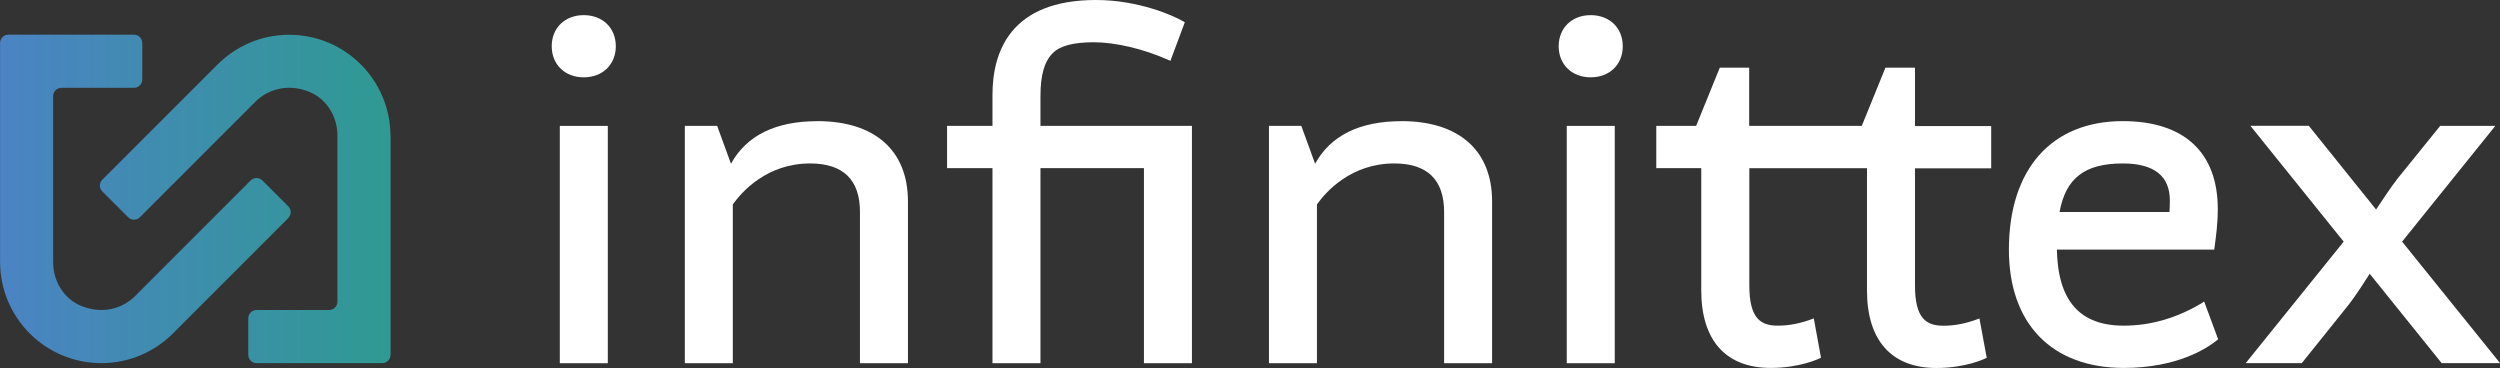
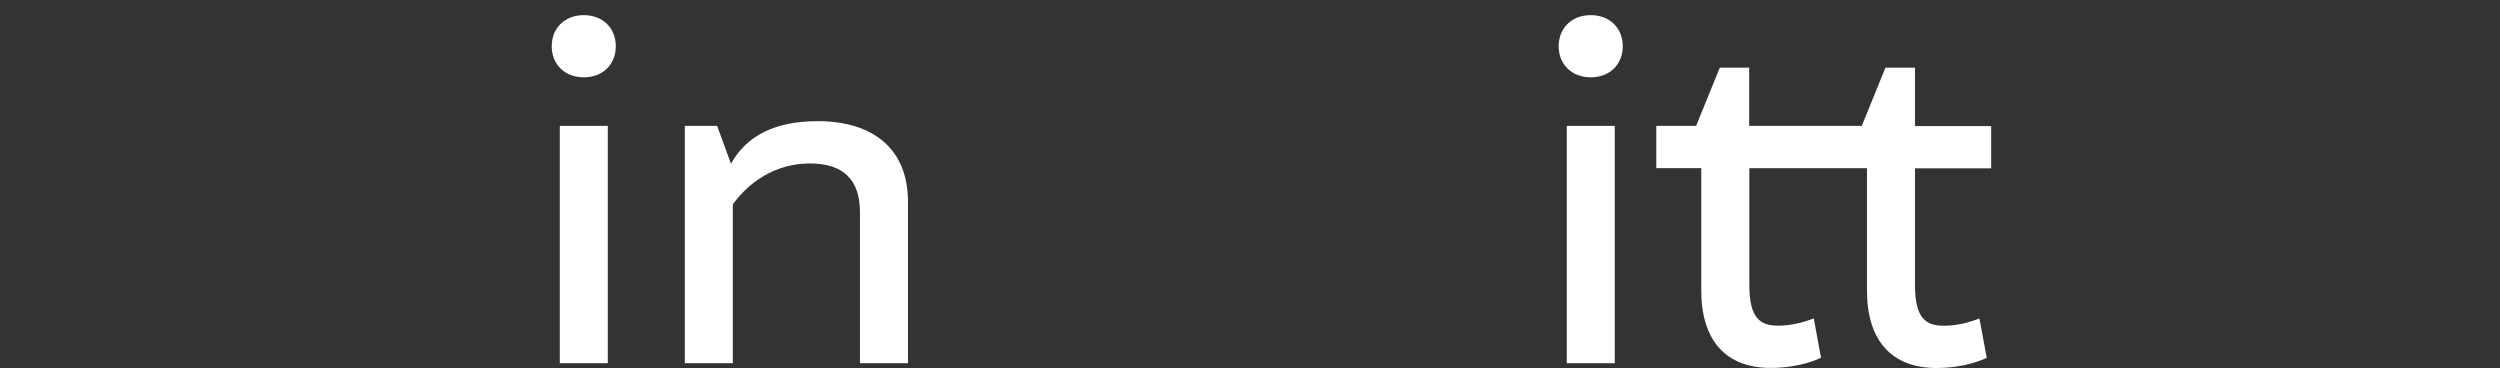
<svg xmlns="http://www.w3.org/2000/svg" id="Layer_1" viewBox="0 0 340.16 50.07">
  <rect x="0" y="0" width="340.16" height="50.07" fill="#333333" stroke="none" />
  <defs>
    <style>
      .cls-1 {
        fill: url(#New_Gradient_Swatch);
      }

      .cls-2 {
        fill: #fff;
      }
    </style>
    <linearGradient id="New_Gradient_Swatch" data-name="New Gradient Swatch" x1="0" y1="27.06" x2="53.13" y2="27.06" gradientUnits="userSpaceOnUse">
      <stop offset="0" stop-color="#4b83c4" />
      <stop offset="1" stop-color="#2f9a92" />
    </linearGradient>
  </defs>
  <g>
    <rect class="cls-2" x="76.17" y="17.13" width="6.53" height="32.29" />
    <path class="cls-2" d="M79.43,2.06c-2.57,0-4.36,1.74-4.36,4.23s1.79,4.23,4.36,4.23,4.36-1.74,4.36-4.23-1.79-4.23-4.36-4.23Z" />
    <path class="cls-2" d="M111.19,16.49c-5.67,0-9.62,1.95-11.73,5.79l-1.88-5.15h-4.4s0,32.29,0,32.29h6.53s0-21.61,0-21.61c1.23-1.72,4.63-5.57,10.52-5.57,4.5,0,6.78,2.22,6.78,6.59v20.59s6.53,0,6.53,0v-22.01c0-6.94-4.5-10.93-12.35-10.93Z" />
-     <path class="cls-2" d="M141.57,13.05c0-2.83.53-4.68,1.67-5.82.99-1,2.81-1.48,5.57-1.48,3.01,0,6.82.91,10.21,2.43l.23.1,1.96-5.25-.17-.1C159.68,2.12,154.89,0,149.13,0c-11.64,0-14.09,7.03-14.09,12.92v4.21s-6.18,0-6.18,0v5.75s6.18,0,6.18,0v26.54s6.53,0,6.53,0v-26.54s14.08,0,14.08,0v26.54s6.53,0,6.53,0V17.13s-20.61,0-20.61,0v-4.08Z" />
-     <path class="cls-2" d="M190.67,16.49c-5.67,0-9.62,1.95-11.73,5.79l-1.88-5.15h-4.4s0,32.29,0,32.29h6.53s0-21.61,0-21.61c1.23-1.72,4.63-5.57,10.52-5.57,4.5,0,6.78,2.22,6.78,6.59v20.59s6.53,0,6.53,0v-22.01c0-6.94-4.5-10.93-12.35-10.93Z" />
    <path class="cls-2" d="M216.44,2.06c-2.57,0-4.36,1.74-4.36,4.23s1.79,4.23,4.36,4.23,4.36-1.74,4.36-4.23-1.79-4.23-4.36-4.23Z" />
    <rect class="cls-2" x="213.18" y="17.13" width="6.53" height="32.29" />
    <path class="cls-2" d="M260.54,9.21h-4s-3.22,7.92-3.22,7.92h-15.32s0-7.92,0-7.92h-4s-3.22,7.92-3.22,7.92h-5.42s0,5.75,0,5.75h6.12s0,16.64,0,16.64c0,6.8,3.35,10.54,9.45,10.54,4,0,6.57-1.26,6.68-1.31l.16-.08-.98-5.35-.26.1c-1.62.6-3.13.89-4.62.89-2.33,0-3.89-.93-3.89-5.49v-15.93s16.01,0,16.01,0v16.64c0,6.8,3.35,10.54,9.45,10.54,4,0,6.57-1.26,6.68-1.31l.16-.08-.99-5.35-.26.1c-1.62.6-3.13.89-4.62.89-2.33,0-3.89-.93-3.89-5.49v-15.93s10.37,0,10.37,0v-5.75s-10.37,0-10.37,0v-7.92Z" />
-     <path class="cls-2" d="M299.67,41.19c-3.42,2.07-7.02,3.12-10.7,3.12-5.99,0-8.97-3.38-9.1-10.35h21.41s.07-.54.07-.54c.15-1.1.41-2.94.41-4.98,0-7.71-4.59-11.96-12.92-11.96-9.71,0-15.5,6.54-15.5,17.5,0,10.07,5.84,16.08,15.63,16.08,7.26,0,11.31-2.65,12.71-3.79l.13-.11-1.9-5.13-.24.15ZM295.19,28.85h-14.96c.85-4.63,3.44-6.61,8.61-6.61,4.25,0,6.4,1.7,6.4,5.04,0,.69-.03,1.27-.05,1.57Z" />
-     <path class="cls-2" d="M326.83,32.89l12.69-15.76h-7.5s-5.8,7.17-5.8,7.17c-.84,1.06-2.46,3.51-2.92,4.21l-9.08-11.3-.07-.09h-7.95s12.69,15.76,12.69,15.76l-13.33,16.53h7.63s6.38-7.95,6.38-7.95c.98-1.25,2.43-3.53,2.86-4.21l9.72,12.07.07.09h7.95s-13.33-16.53-13.33-16.53Z" />
  </g>
-   <path class="cls-1" d="M39.22,29.68l-15.59,15.59h0c-2.5,2.55-5.99,4.14-9.84,4.14-7.61,0-13.78-6.17-13.78-13.78,0-.1,0-.2,0-.29h0v-9.83s0-12.42,0-12.42v-7.22C0,5.23.5,4.72,1.13,4.72h17.1c.62,0,1.13.5,1.13,1.13v4.97c0,.62-.5,1.13-1.13,1.13h-9.87c-.62,0-1.13.5-1.13,1.13v22.46s0,.06,0,.08,0,.06,0,.08h0c0,2.53,1.44,4.93,3.77,5.9,2.92,1.22,5.75.4,7.52-1.45h0s.15-.16.15-.16l8.33-8.33,7.11-7.11c.44-.44,1.15-.44,1.59,0l3.52,3.52c.44.44.44,1.15,0,1.59ZM53.13,18.51c0-7.61-6.17-13.78-13.78-13.78-3.86,0-7.34,1.59-9.84,4.14h0s-15.59,15.58-15.59,15.58c-.44.44-.44,1.15,0,1.59l3.52,3.52c.44.44,1.15.44,1.59,0l7.11-7.11,8.33-8.33.15-.15h0c1.77-1.85,4.61-2.67,7.52-1.45,2.34.98,3.77,3.37,3.77,5.9h0s0,.06,0,.09,0,.06,0,.08v22.46c0,.62-.5,1.13-1.13,1.13h-9.87c-.62,0-1.13.5-1.13,1.13v4.97c0,.62.5,1.13,1.13,1.13h17.1c.62,0,1.13-.5,1.13-1.13v-19.65s0-9.83,0-9.83h0c0-.1,0-.2,0-.29Z" />
</svg>